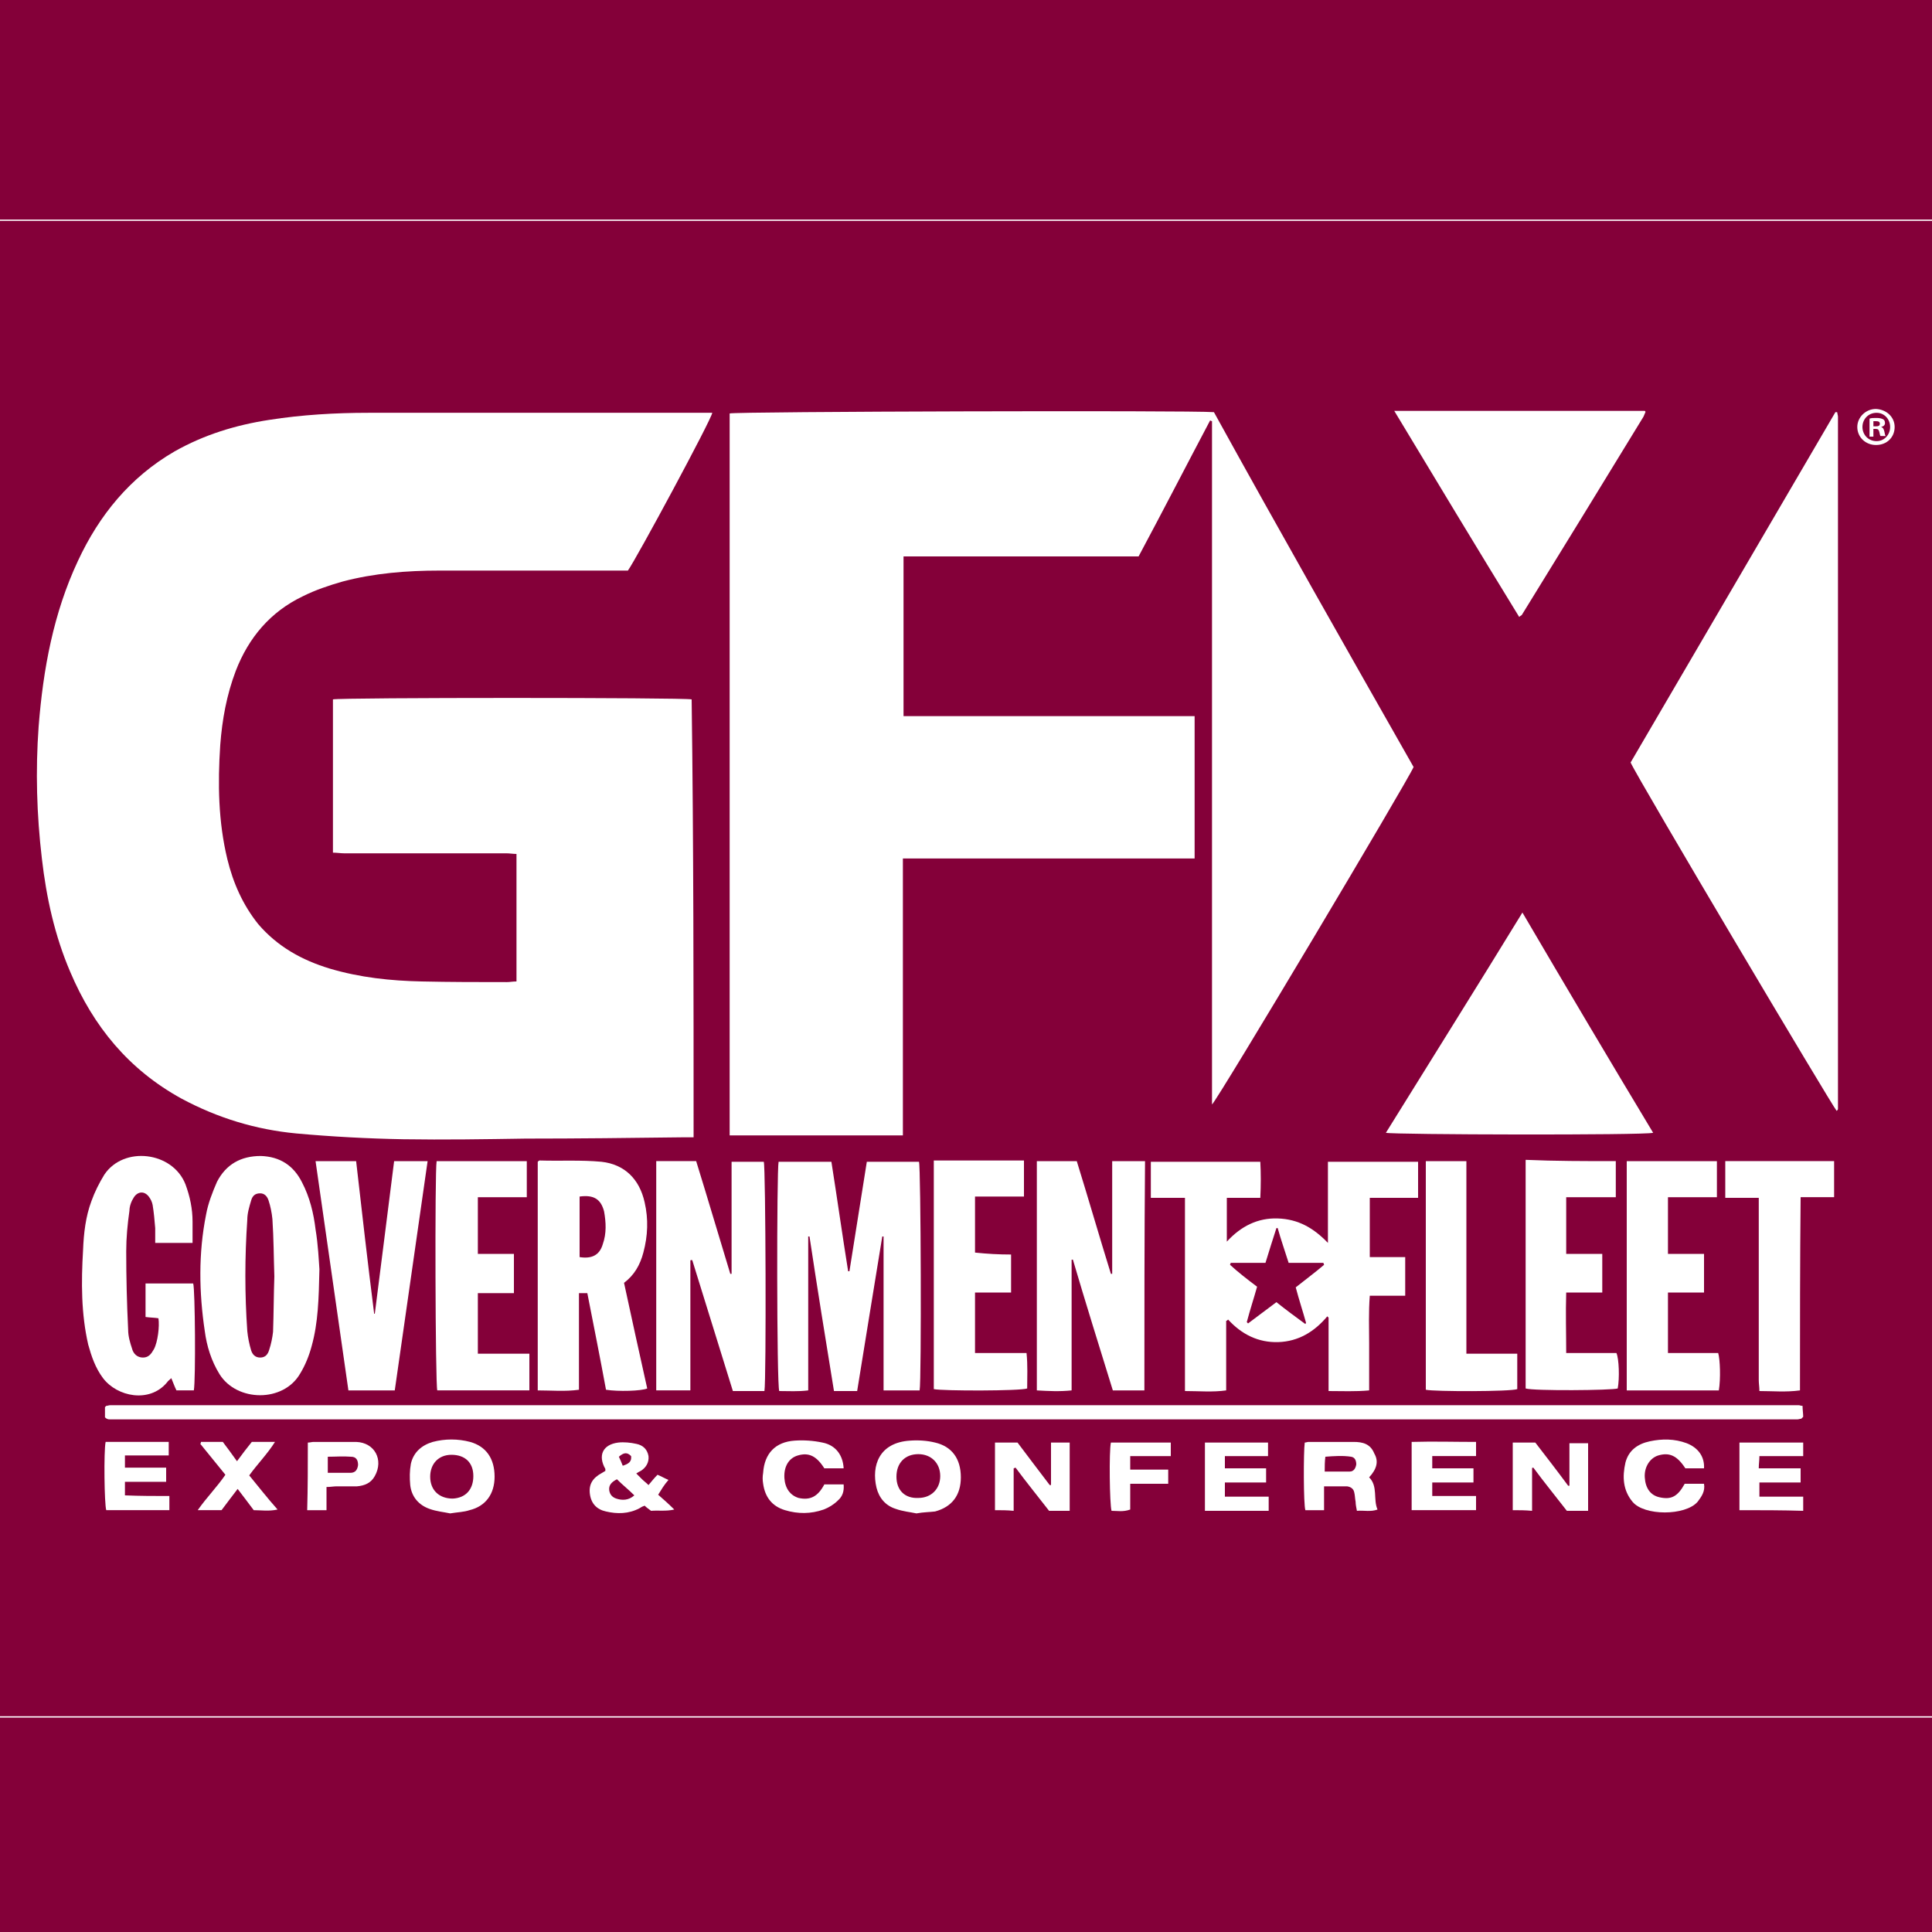
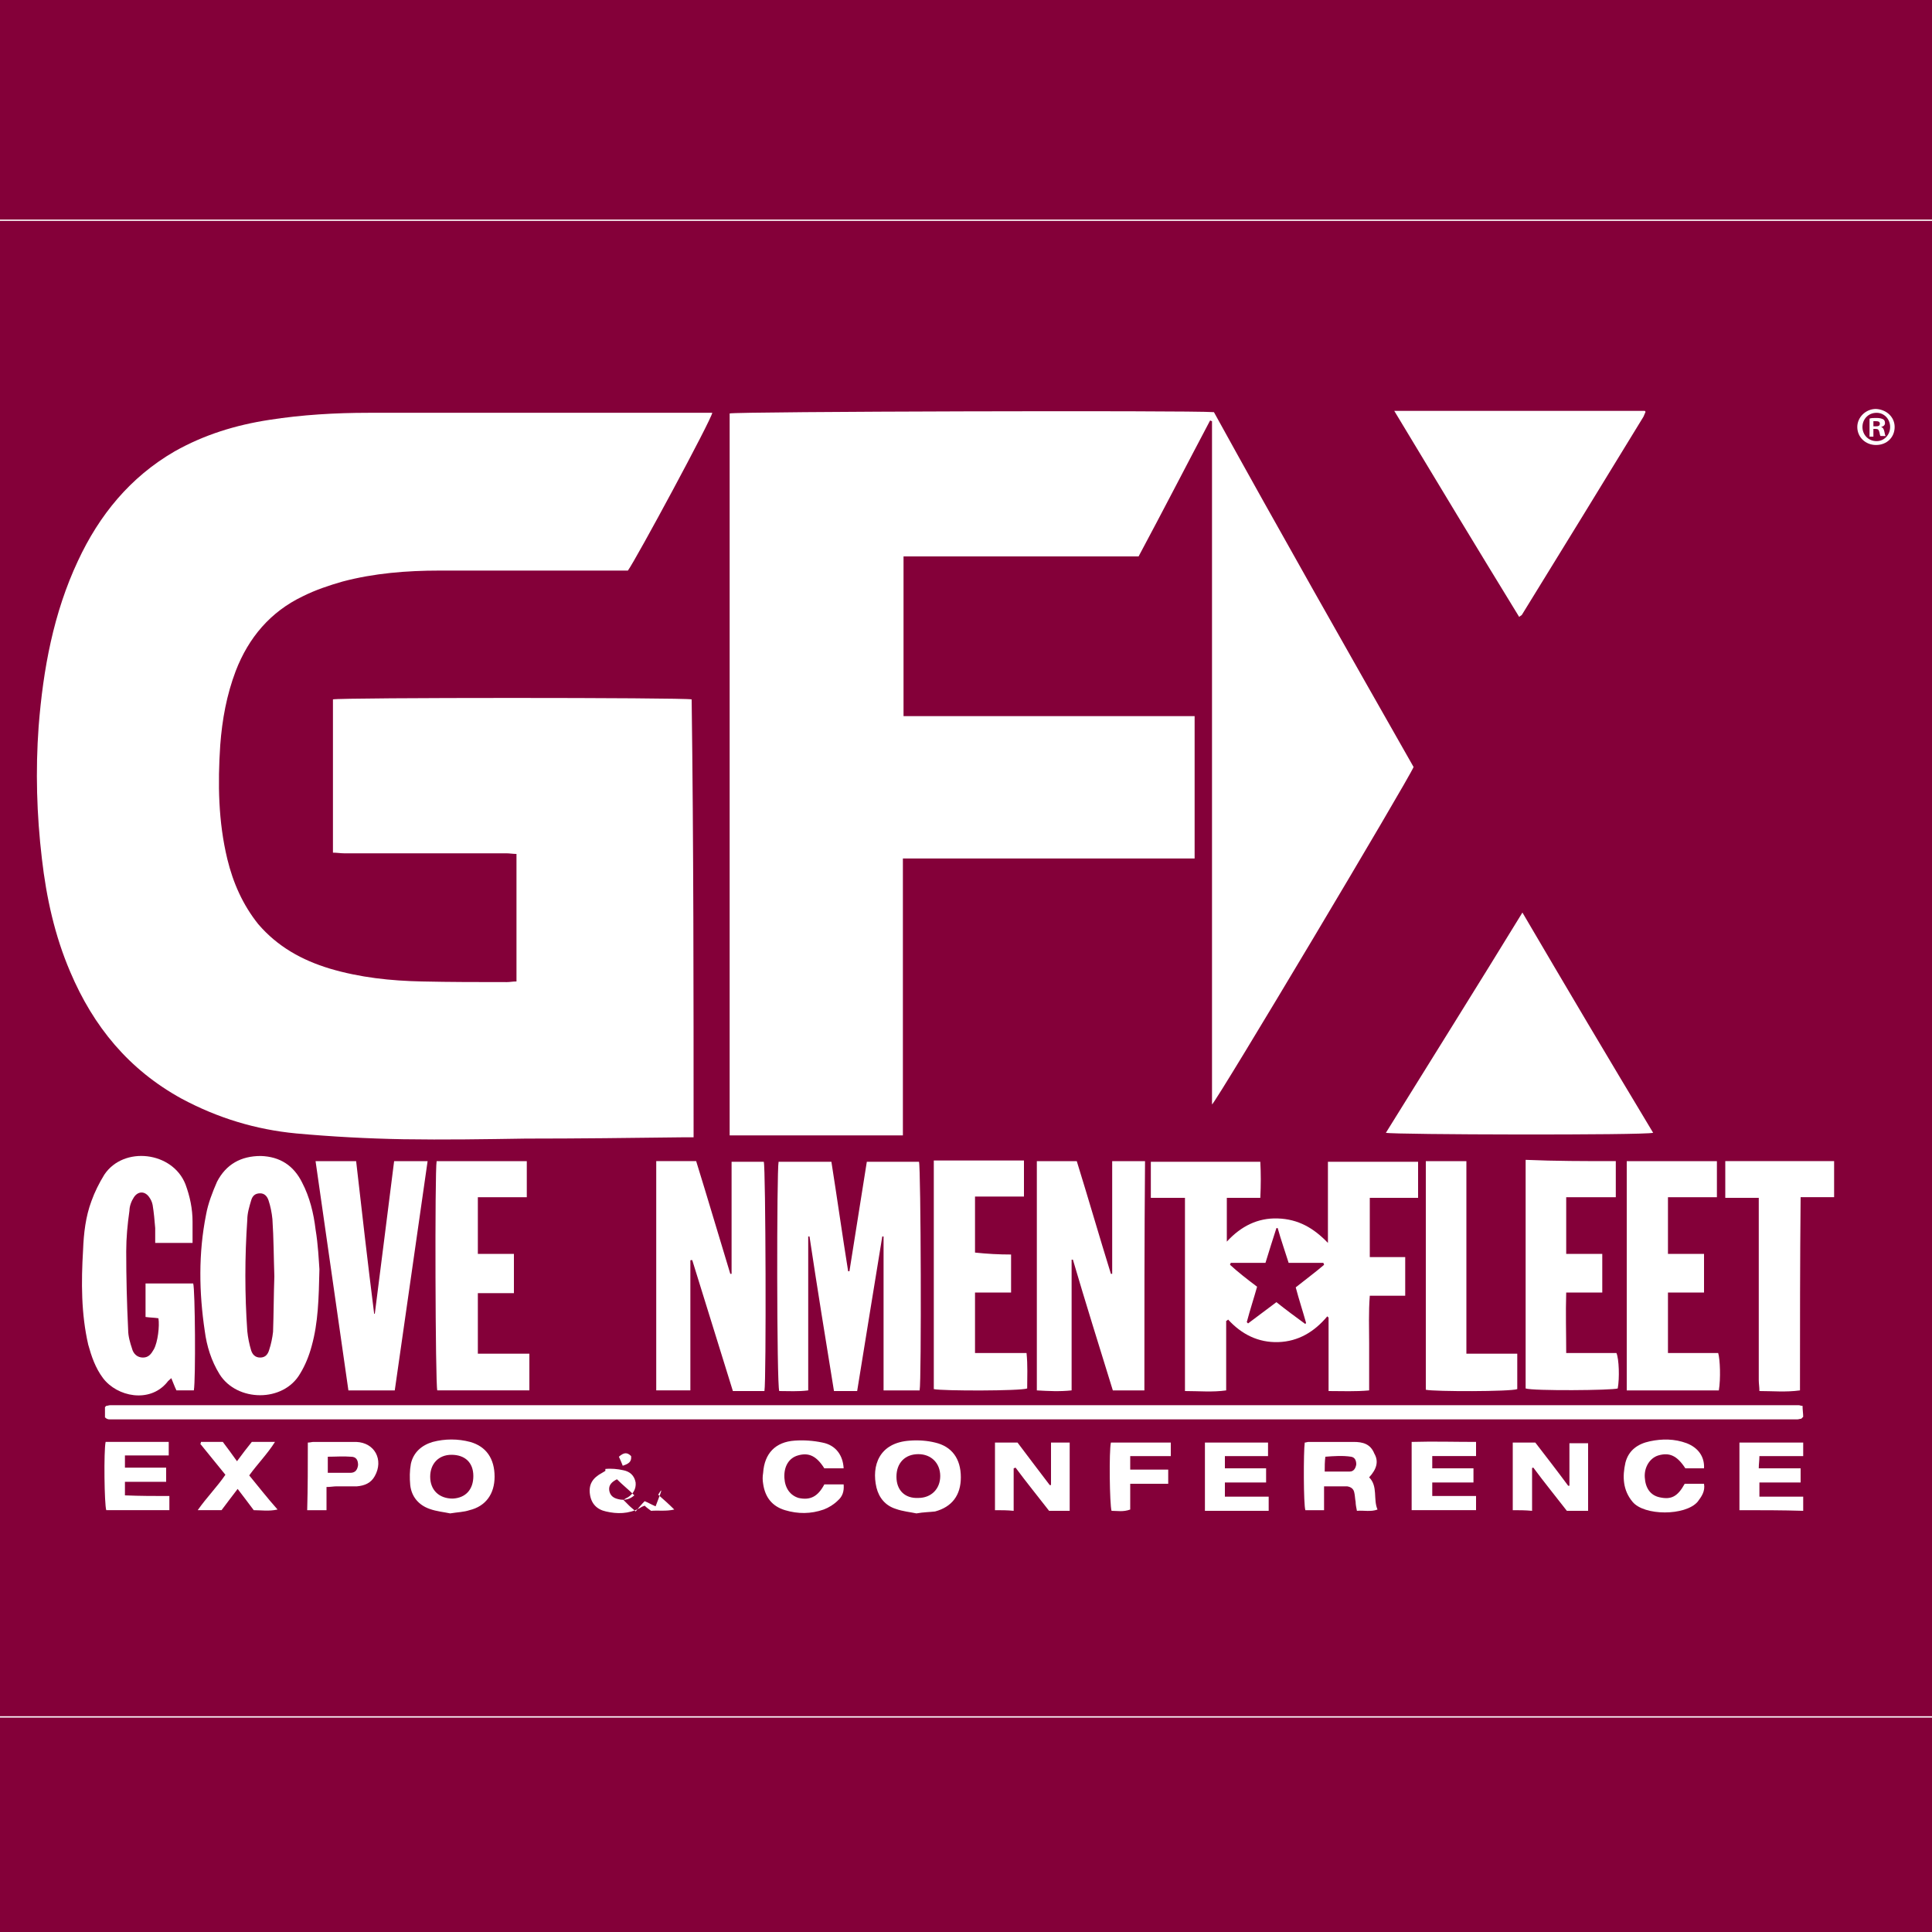
<svg xmlns="http://www.w3.org/2000/svg" version="1.1" x="0px" y="0px" width="300px" height="300px" viewBox="0 0 300 300" style="enable-background:new 0 0 300 300;" xml:space="preserve">
  <style type="text/css">
	.st0{fill:#840039;}
	.st1{fill:#FFFFFF;}
</style>
  <g id="Layer_2">
    <rect x="-4" y="-2.5" class="st0" width="307.5" height="305.2" />
    <g>
      <path class="st1" d="M294.2,66.3c0,1.6-1.2,2.8-2.9,2.8c-1.6,0-2.9-1.2-2.9-2.8c0-1.5,1.3-2.8,2.9-2.8    C293,63.6,294.2,64.8,294.2,66.3z M289.2,66.3c0,1.2,0.9,2.2,2.2,2.2c1.2,0,2.1-1,2.1-2.2c0-1.2-0.9-2.2-2.1-2.2    C290.1,64.1,289.2,65.1,289.2,66.3z M290.9,67.8h-0.6V65c0.3-0.1,0.6-0.1,1.1-0.1c0.5,0,0.8,0.1,1,0.2c0.2,0.1,0.3,0.3,0.3,0.6    c0,0.3-0.2,0.5-0.6,0.6v0c0.3,0.1,0.4,0.3,0.5,0.7c0.1,0.4,0.1,0.6,0.2,0.7H292c-0.1-0.1-0.1-0.4-0.2-0.7    c-0.1-0.3-0.2-0.4-0.6-0.4h-0.3V67.8z M291,66.2h0.3c0.4,0,0.6-0.1,0.6-0.4c0-0.3-0.2-0.4-0.6-0.4c-0.2,0-0.3,0-0.4,0V66.2z" />
    </g>
  </g>
  <g id="Layer_1">
    <path class="st1" d="M-3.6,266.5c0.6,0,1.1,0,1.7,0c100.7,0,201.4,0,302.2,0c0.6,0,1.1,0,1.7,0c0,0.1-0.1,0.2-0.1,0.2   c-0.3,0-0.6,0-1,0c-101.1,0-202.2,0-303.4,0C-2.8,266.7-3.3,267-3.6,266.5z" />
    <path class="st1" d="M302.5,34.3c-101.8,0-203.7,0-305.5,0c0-0.1,0.1-0.2,0.1-0.2c0.3,0,0.6,0,1,0c101.1,0,202.2,0,303.4,0   C301.8,34.1,302.3,33.8,302.5,34.3z" />
    <path class="st1" d="M107.7,176.6c-0.6,0-1.1,0-1.6,0c-8.2,0.1-16.3,0.2-24.5,0.2c-6.3,0.1-12.6,0.2-19,0.1   c-5.5-0.1-11.1-0.4-16.6-0.9c-6.3-0.6-12.2-2.4-17.8-5.4c-8.2-4.5-13.7-11.2-17.3-19.7c-2.4-5.6-3.7-11.5-4.4-17.6   c-0.8-6.8-1-13.6-0.5-20.5c0.7-8.9,2.3-17.6,6.1-25.7c3.3-7.1,8.1-13,15-17c4.6-2.6,9.5-4.1,14.7-4.9c5.1-0.8,10.3-1.1,15.4-1.1   c17.2,0,34.4,0,51.6,0c0.6,0,1.2,0,1.8,0c-0.1,1-11.8,22.7-13.1,24.5c-0.4,0-0.9,0-1.5,0c-9.3,0-18.6,0-27.8,0   c-5,0-10.1,0.4-15,1.7c-2.1,0.6-4.2,1.3-6.2,2.3c-5,2.4-8.4,6.4-10.4,11.6c-1.4,3.7-2.1,7.5-2.4,11.5c-0.4,6-0.3,11.9,1.1,17.7   c0.9,3.7,2.4,7.1,4.8,10.1c3,3.5,6.8,5.6,11.1,6.9c4.7,1.4,9.5,1.9,14.3,2c4.4,0.1,8.8,0.1,13.2,0.1c0.5,0,0.9-0.1,1.5-0.1   c0-6.6,0-13.2,0-19.8c-0.5,0-1.1-0.1-1.6-0.1c-8.4,0-16.8,0-25.2,0c-0.5,0-1.1-0.1-1.7-0.1c0-8,0-15.9,0-23.8   c1.1-0.3,54.5-0.3,55.7,0C107.7,131.1,107.7,153.8,107.7,176.6z" />
    <path class="st1" d="M219.5,119.1c-0.7,1.8-30.5,51.8-31.3,52.4c0-35.5,0-70.8,0-106.1c-0.1,0-0.2-0.1-0.3-0.1   c-3.7,7-7.3,14-11.1,21.1c-12.2,0-24.3,0-36.5,0c0,8.3,0,16.5,0,24.8c15.1,0,30.1,0,45.2,0c0,7.4,0,14.7,0,22.1c-3,0-6,0-9,0   c-3,0-6,0-9,0c-3,0-6.1,0-9.1,0c-3,0-6,0-9,0c-3,0-6,0-9.2,0c0,7.3,0,14.4,0,21.5c0,7.1,0,14.3,0,21.5c-9,0-17.9,0-26.9,0   c0-37.4,0-74.8,0-112.1c0.9-0.3,71.5-0.5,75.2-0.2C198.7,82.5,209.1,100.8,219.5,119.1z" />
-     <path class="st1" d="M253.2,118.4c10.6-18.1,21.2-36.3,31.8-54.4c0.2,0,0.2,0,0.2,0c0,0,0.1,0,0.1,0.1c0,0.2,0.1,0.4,0.1,0.6   c0,35.8,0,71.7,0,107.5c0,0.1-0.1,0.2-0.2,0.3C284.6,171.9,254.3,120.9,253.2,118.4z" />
    <path class="st1" d="M190.4,205.1c0,3.5,0,7.1,0,10.8c-2.1,0.3-4.2,0.1-6.4,0.1c0-10.1,0-19.9,0-30c-1.8,0-3.5,0-5.3,0   c0-2,0-3.7,0-5.6c5.6,0,11.2,0,17,0c0.1,1.8,0.1,3.6,0,5.6c-1.7,0-3.4,0-5.2,0c0,2.3,0,4.4,0,6.8c2.2-2.4,4.8-3.7,7.9-3.6   c3.2,0.1,5.6,1.5,7.8,3.8c0-4.2,0-8.3,0-12.6c4.7,0,9.3,0,14,0c0,1.8,0,3.6,0,5.6c-2.5,0-4.9,0-7.5,0c0,3.1,0,6.1,0,9.2   c1.8,0,3.6,0,5.5,0c0,2,0,3.9,0,6c-1.8,0-3.6,0-5.5,0c-0.2,2.6-0.1,5-0.1,7.4c0,2.4,0,4.8,0,7.3c-2.1,0.2-4.2,0.1-6.3,0.1   c0-3.9,0-7.6,0-11.4c-0.1-0.1-0.1-0.1-0.2-0.2c-2,2.4-4.5,3.9-7.6,4c-3.1,0.1-5.7-1.2-7.8-3.5C190.6,205,190.5,205.1,190.4,205.1z    M195.2,199.8c-0.5,1.8-1.1,3.6-1.6,5.5c0.1,0.1,0.1,0.1,0.2,0.2c1.5-1.1,2.9-2.2,4.4-3.3c1.5,1.2,3,2.3,4.5,3.4   c0-0.1,0.1-0.1,0.1-0.2c-0.5-1.8-1.1-3.6-1.6-5.5c1.5-1.2,3-2.3,4.4-3.5c0-0.1-0.1-0.2-0.1-0.3c-1.8,0-3.6,0-5.4,0   c-0.6-1.9-1.2-3.6-1.7-5.4c-0.1,0-0.2,0-0.2,0c-0.6,1.8-1.1,3.5-1.7,5.4c-1.9,0-3.6,0-5.4,0c0,0.1-0.1,0.2-0.1,0.3   C192.2,197.5,193.6,198.6,195.2,199.8z" />
    <path class="st1" d="M256.7,175.9c-1.3,0.4-40.4,0.3-41.5,0c7-11.3,14.1-22.6,21.2-34.2C243.2,153.3,249.9,164.6,256.7,175.9z" />
    <path class="st1" d="M142.8,215.9c-1.8,0-3.6,0-5.6,0c0-2.7,0-5.4,0-8c0-2.6,0-5.3,0-7.9c0-2.7,0-5.4,0-8c-0.1,0-0.1,0-0.2,0   c-1.3,8-2.6,15.9-3.9,24c-1.2,0-2.4,0-3.6,0c-1.3-8-2.6-16-3.8-24c-0.1,0-0.1,0-0.2,0c0,7.9,0,15.8,0,23.9c-1.6,0.2-3,0.1-4.5,0.1   c-0.4-1-0.4-34.3-0.1-35.6c2.7,0,5.4,0,8.2,0c0.9,5.7,1.7,11.4,2.6,17c0.1,0,0.1,0,0.2,0c0.9-5.7,1.8-11.3,2.7-17   c2.8,0,5.4,0,8.1,0C143,181.2,143.1,214.4,142.8,215.9z" />
    <path class="st1" d="M216.5,63.8c13.2,0,26.1,0,38.9,0c0,0,0.1,0.1,0.1,0.1c0,0,0,0.1,0,0.1c-0.1,0.2-0.2,0.5-0.3,0.7   c-6.3,10.3-12.6,20.6-18.9,30.8c-0.1,0.1-0.2,0.1-0.4,0.3C229.4,85.2,223,74.6,216.5,63.8z" />
    <path class="st1" d="M16.3,220.1c0-0.5,0-1.1,0-1.6c0.1-0.1,0.1-0.1,0.1-0.1c0,0,0.1-0.1,0.1-0.1c0.2,0,0.4-0.1,0.6-0.1   c87.4,0,174.8,0,262.2,0c0.2,0,0.3,0.1,0.6,0.1c0,0.6,0.1,1.2,0.1,1.7c-0.1,0.1-0.2,0.2-0.2,0.2c0,0-0.1,0.1-0.1,0.1   c-0.2,0-0.4,0.1-0.6,0.1c-87.3,0-174.7,0-262,0c-0.2,0-0.3,0-0.5-0.1C16.5,220.3,16.5,220.2,16.3,220.1z" />
-     <path class="st1" d="M96.9,199.2c1.2,5.6,2.4,11,3.6,16.4c-0.9,0.4-4.5,0.5-6.4,0.2c-0.9-4.9-1.9-9.9-2.9-15c-0.4,0-0.8,0-1.3,0   c0,5,0,9.9,0,15c-2.2,0.3-4.2,0.1-6.4,0.1c0-11.9,0-23.7,0-35.5c0.1-0.1,0.2-0.2,0.3-0.2c3.2,0.1,6.4-0.1,9.6,0.2   c3.6,0.4,5.9,2.7,6.7,6.3c0.6,2.6,0.5,5.2-0.2,7.8C99.4,196.4,98.5,198,96.9,199.2z M90,185.8c0,3.2,0,6.3,0,9.4   c1.9,0.3,3.1-0.3,3.6-2c0.6-1.7,0.5-3.4,0.2-5.1C93.3,186.2,92.2,185.5,90,185.8z" />
    <path class="st1" d="M177.7,215.9c-1.7,0-3.3,0-4.9,0c-2.1-6.8-4.2-13.5-6.2-20.3c-0.1,0-0.1,0-0.2,0c0,6.7,0,13.4,0,20.3   c-1.9,0.2-3.6,0.1-5.4,0c0-11.9,0-23.7,0-35.6c2,0,4.1,0,6.2,0c1.8,5.8,3.5,11.7,5.3,17.5c0.1,0,0.2,0,0.2,0c0-5.8,0-11.6,0-17.5   c1.7,0,3.4,0,5.1,0C177.7,192.2,177.7,204,177.7,215.9z" />
    <path class="st1" d="M107.2,195.7c0,6.7,0,13.4,0,20.2c-1.8,0-3.5,0-5.3,0c0-11.9,0-23.7,0-35.6c2.1,0,4,0,6.2,0   c1.8,5.8,3.5,11.6,5.3,17.5c0.1,0,0.1,0,0.2,0c0-5.8,0-11.6,0-17.4c1.8,0,3.4,0,5,0c0.3,0.8,0.4,34,0.1,35.6c-1.6,0-3.2,0-4.9,0   c-2.1-6.8-4.2-13.5-6.3-20.3C107.4,195.6,107.3,195.7,107.2,195.7z" />
    <path class="st1" d="M49.6,197.1c-0.1,4.6-0.2,8.3-1.2,11.9c-0.4,1.5-1,3-1.8,4.3c-2.6,4.5-9.8,4.4-12.5,0.1   c-1.3-2.1-2-4.4-2.3-6.7c-0.9-6-1-12.1,0.2-18.1c0.3-1.7,1-3.5,1.7-5.1c1.4-2.7,3.7-4,6.8-4c3,0.1,5.1,1.5,6.4,4.1   c1.2,2.3,1.8,4.8,2.1,7.3C49.4,193.3,49.5,195.7,49.6,197.1z M42.6,198.2c-0.1-3-0.1-5.9-0.3-8.9c-0.1-1-0.3-2-0.6-2.9   c-0.2-0.6-0.6-1.1-1.3-1.1c-0.8,0-1.2,0.4-1.4,1.1c-0.3,1-0.6,2-0.6,3c-0.4,5.8-0.4,11.6,0,17.3c0.1,1,0.3,2,0.6,3   c0.2,0.6,0.6,1.1,1.4,1.1c0.8,0,1.2-0.5,1.4-1.2c0.3-0.9,0.5-1.9,0.6-2.8C42.5,204,42.5,201.1,42.6,198.2z" />
    <path class="st1" d="M24.6,204.7c-0.6-0.1-1.3-0.1-2-0.2c0-1.8,0-3.5,0-5.2c2.5,0,5,0,7.4,0c0.3,0.9,0.4,14.9,0.1,16.6   c-0.9,0-1.7,0-2.7,0c-0.3-0.6-0.5-1.2-0.8-1.9c-0.3,0.3-0.5,0.4-0.7,0.7c-2.7,3.2-7.7,2.2-9.9-0.7c-1.2-1.6-1.8-3.4-2.3-5.2   c-1.1-4.8-1.1-9.7-0.8-14.7c0.1-2.6,0.4-5.2,1.3-7.6c0.5-1.4,1.2-2.8,2-4.1c3-4.5,10.6-3.6,12.6,1.5c0.7,1.9,1.1,3.8,1.1,5.8   c0,1.1,0,2.1,0,3.3c-2,0-3.8,0-5.8,0c0-0.8,0-1.6,0-2.3c-0.1-1.2-0.2-2.4-0.4-3.6c-0.1-0.5-0.3-0.9-0.6-1.3   c-0.7-0.9-1.7-0.8-2.3,0.1c-0.4,0.6-0.7,1.4-0.7,2.1c-0.3,2.1-0.5,4.2-0.5,6.3c0,4.1,0.1,8.1,0.3,12.2c0,1,0.3,2,0.6,2.9   c0.2,0.8,0.8,1.4,1.7,1.4c0.9,0,1.3-0.6,1.7-1.3C24.5,208.4,24.8,205.9,24.6,204.7z" />
    <path class="st1" d="M54.1,215.9c-1.7-11.9-3.4-23.7-5.1-35.6c2.2,0,4.1,0,6.3,0c0.9,7.9,1.8,15.8,2.8,23.7c0,0,0.1,0,0.1,0   c1-7.9,2-15.7,3-23.7c1.8,0,3.4,0,5.2,0c-1.7,11.9-3.4,23.7-5.1,35.6C58.9,215.9,56.6,215.9,54.1,215.9z" />
    <path class="st1" d="M157,194.8c0,2.1,0,3.9,0,5.9c-1.9,0-3.7,0-5.6,0c0,3.2,0,6.3,0,9.4c2.6,0,5.2,0,8,0c0.2,1.9,0.1,3.7,0.1,5.5   c-1,0.4-13.2,0.4-14.5,0.1c0-11.8,0-23.6,0-35.5c4.7,0,9.3,0,14,0c0,1.9,0,3.7,0,5.6c-2.5,0-5,0-7.6,0c0,3,0,5.7,0,8.7   C153.3,194.7,155.1,194.8,157,194.8z" />
    <path class="st1" d="M67.8,180.3c4.6,0,9.2,0,14,0c0,1.8,0,3.6,0,5.6c-2.6,0-5,0-7.6,0c0,3,0,5.8,0,8.8c1.9,0,3.7,0,5.6,0   c0,2.1,0,4,0,6.1c-1.9,0-3.7,0-5.6,0c0,3.2,0,6.2,0,9.4c2.6,0,5.3,0,8,0c0,2,0,3.8,0,5.7c-4.8,0-9.5,0-14.3,0   C67.6,215,67.5,181.9,67.8,180.3z" />
    <path class="st1" d="M250.9,180.3c0,1.9,0,3.7,0,5.6c-2.6,0-5.1,0-7.7,0c0,3,0,5.8,0,8.8c1.8,0,3.7,0,5.6,0c0,2.1,0,4,0,6   c-1.8,0-3.6,0-5.6,0c-0.1,3.2,0,6.3,0,9.4c2.7,0,5.3,0,7.8,0c0.4,0.9,0.5,3.9,0.2,5.5c-0.9,0.3-13.1,0.4-14.3,0   c0-11.8,0-23.6,0-35.5C241.5,180.3,246.1,180.3,250.9,180.3z" />
    <path class="st1" d="M266.9,215.9c-4.8,0-9.5,0-14.3,0c0-11.9,0-23.7,0-35.6c4.7,0,9.3,0,14,0c0,1.8,0,3.6,0,5.6c-2.5,0-5,0-7.6,0   c0,3,0,5.8,0,8.8c1.9,0,3.7,0,5.6,0c0,2.1,0,4,0,6c-1.8,0-3.7,0-5.6,0c0,3.2,0,6.3,0,9.4c2.6,0,5.2,0,7.8,0   C267.1,211.1,267.2,214.1,266.9,215.9z" />
    <path class="st1" d="M279.5,215.9c-2.2,0.3-4.2,0.1-6.3,0.1c0-0.6-0.1-1.2-0.1-1.7c0-8.9,0-17.7,0-26.6c0-0.5,0-1,0-1.7   c-1.8,0-3.5,0-5.2,0c0-2,0-3.8,0-5.7c5.7,0,11.2,0,16.9,0c0,1.8,0,3.6,0,5.6c-1.7,0-3.4,0-5.2,0C279.5,196,279.5,205.9,279.5,215.9   z" />
    <path class="st1" d="M227.7,210.2c2.7,0,5.2,0,7.9,0c0,1.9,0,3.7,0,5.5c-1,0.4-12.9,0.4-14.2,0.1c0-11.8,0-23.6,0-35.5   c2.1,0,4.1,0,6.3,0C227.7,190.3,227.7,200.2,227.7,210.2z" />
    <path class="st1" d="M142.3,235c-0.9-0.2-2.1-0.3-3.2-0.7c-1.6-0.5-2.6-1.7-3-3.3c-0.8-3.4,0.4-7,5.2-7.3c1.3-0.1,2.7,0,3.9,0.3   c2.6,0.6,4,2.5,4,5.4c0,2.8-1.4,4.6-4,5.3C144.4,234.8,143.4,234.8,142.3,235z M142.6,232.6c2,0,3.4-1.4,3.4-3.4   c0-2-1.4-3.4-3.4-3.4c-2.1,0-3.4,1.4-3.4,3.5C139.2,231.4,140.5,232.7,142.6,232.6z" />
    <path class="st1" d="M69.9,235c-0.9-0.2-2.1-0.3-3.2-0.7c-1.7-0.6-2.8-1.9-3-3.7c-0.1-1.1-0.1-2.2,0.1-3.3c0.4-1.8,1.7-2.9,3.4-3.4   c1.9-0.5,3.9-0.5,5.8,0c2.5,0.7,3.8,2.6,3.8,5.4c0,2.7-1.4,4.6-3.9,5.2C72,234.8,71.1,234.8,69.9,235z M73.5,229.2   c0-2.1-1.3-3.3-3.4-3.3c-2,0-3.3,1.4-3.3,3.4c0,2.1,1.4,3.4,3.5,3.4C72.3,232.6,73.5,231.3,73.5,229.2z" />
    <path class="st1" d="M154.5,234.5c0-3.5,0-7,0-10.5c1.1,0,2.2,0,3.5,0c1.6,2.1,3.3,4.4,5,6.6c0.1,0,0.2,0,0.2,0c0-2.2,0-4.3,0-6.6   c1.1,0,1.9,0,2.9,0c0,3.5,0,7,0,10.6c-1.1,0-2.1,0-3.2,0c-1.7-2.2-3.5-4.4-5.2-6.7c-0.1,0-0.2,0.1-0.3,0.1c0,2.2,0,4.3,0,6.6   C156.4,234.5,155.5,234.5,154.5,234.5z" />
    <path class="st1" d="M234.9,234.5c0-3.5,0-7,0-10.5c1.2,0,2.3,0,3.5,0c1.7,2.2,3.4,4.4,5.1,6.7c0.1,0,0.2,0,0.2,0   c0-2.2,0-4.4,0-6.6c1.1,0,2,0,2.9,0c0,3.5,0,7,0,10.5c-1.1,0-2.1,0-3.3,0c-1.7-2.2-3.5-4.4-5.2-6.7c-0.1,0-0.2,0-0.2,0.1   c0,2.2,0,4.3,0,6.6C236.8,234.5,235.9,234.5,234.9,234.5z" />
    <path class="st1" d="M212.6,229.4c1.4,1.4,0.6,3.4,1.3,5c-1.1,0.4-2.1,0.1-3.2,0.2c-0.1-0.5-0.2-1-0.2-1.4c-0.1-0.5-0.1-1-0.2-1.4   c-0.1-0.6-0.5-0.9-1.1-1c-1.1,0-2.3,0-3.6,0c0,1.3,0,2.5,0,3.7c-1.1,0-2,0-2.9,0c-0.3-0.8-0.3-9.1-0.1-10.5c0.2,0,0.4-0.1,0.6-0.1   c2.3,0,4.6,0,7,0c1.4,0,2.6,0.3,3.2,1.8C214.1,226.9,213.8,228.1,212.6,229.4z M205.7,228.5c1.3,0,2.6,0,3.9,0c0.6,0,0.9-0.5,1-1.1   c0-0.6-0.2-1.1-0.8-1.2c-1.3-0.2-2.7-0.1-4,0C205.7,227,205.7,227.7,205.7,228.5z" />
-     <path class="st1" d="M102.2,232.1c0.8,0.7,1.6,1.4,2.5,2.3c-1.3,0.3-2.5,0.1-3.6,0.2c-0.4-0.3-0.7-0.5-1-0.8   c-0.3,0.1-0.5,0.2-0.8,0.4c-1.7,0.9-3.5,0.9-5.2,0.5c-1.4-0.3-2.3-1.2-2.5-2.7c-0.2-1.5,0.4-2.5,1.9-3.3c0.2-0.1,0.3-0.2,0.5-0.3   c0-0.1,0-0.2,0-0.3c-1.2-2.1-0.4-3.8,2-4.1c0.9-0.1,1.9,0,2.8,0.2c1,0.2,1.7,0.8,1.9,1.9c0.1,1-0.4,1.8-1.2,2.3   c-0.2,0.1-0.4,0.2-0.7,0.4c0.3,0.3,0.6,0.6,0.9,0.9c0.3,0.3,0.6,0.5,1,0.9c0.5-0.6,0.9-1.1,1.4-1.6c0.5,0.2,1,0.5,1.7,0.8   C103.1,230.6,102.7,231.3,102.2,232.1z M95.8,229.7c-0.8,0.4-1.3,0.9-1.2,1.7c0.1,0.7,0.5,1.1,1.1,1.3c0.9,0.3,1.9,0.3,2.8-0.5   C97.6,231.3,96.7,230.6,95.8,229.7z M96.7,227.6c0.9-0.3,1.4-0.6,1.3-1.5c-0.6-0.6-1.1-0.6-1.9,0.1   C96.3,226.6,96.5,227.1,96.7,227.6z" />
+     <path class="st1" d="M102.2,232.1c0.8,0.7,1.6,1.4,2.5,2.3c-1.3,0.3-2.5,0.1-3.6,0.2c-0.4-0.3-0.7-0.5-1-0.8   c-0.3,0.1-0.5,0.2-0.8,0.4c-1.7,0.9-3.5,0.9-5.2,0.5c-1.4-0.3-2.3-1.2-2.5-2.7c-0.2-1.5,0.4-2.5,1.9-3.3c0.2-0.1,0.3-0.2,0.5-0.3   c0-0.1,0-0.2,0-0.3c0.9-0.1,1.9,0,2.8,0.2c1,0.2,1.7,0.8,1.9,1.9c0.1,1-0.4,1.8-1.2,2.3   c-0.2,0.1-0.4,0.2-0.7,0.4c0.3,0.3,0.6,0.6,0.9,0.9c0.3,0.3,0.6,0.5,1,0.9c0.5-0.6,0.9-1.1,1.4-1.6c0.5,0.2,1,0.5,1.7,0.8   C103.1,230.6,102.7,231.3,102.2,232.1z M95.8,229.7c-0.8,0.4-1.3,0.9-1.2,1.7c0.1,0.7,0.5,1.1,1.1,1.3c0.9,0.3,1.9,0.3,2.8-0.5   C97.6,231.3,96.7,230.6,95.8,229.7z M96.7,227.6c0.9-0.3,1.4-0.6,1.3-1.5c-0.6-0.6-1.1-0.6-1.9,0.1   C96.3,226.6,96.5,227.1,96.7,227.6z" />
    <path class="st1" d="M26.3,232.3c0,0.9,0,1.5,0,2.2c-3.3,0-6.6,0-9.8,0c-0.3-0.9-0.4-9.2-0.1-10.6c3.2,0,6.5,0,9.8,0   c0,0.7,0,1.3,0,2.1c-2.2,0-4.5,0-6.8,0c0,0.7,0,1.2,0,1.9c2.1,0,4.2,0,6.4,0c0,0.8,0,1.4,0,2.2c-2.1,0-4.2,0-6.4,0   c0,0.8,0,1.4,0,2.1C21.8,232.3,24,232.3,26.3,232.3z" />
    <path class="st1" d="M229.2,223.9c0,0.8,0,1.4,0,2.2c-2.3,0-4.5,0-6.8,0c0,0.7,0,1.2,0,1.9c2.1,0,4.2,0,6.4,0c0,0.8,0,1.4,0,2.2   c-2.1,0-4.2,0-6.4,0c0,0.8,0,1.4,0,2.1c2.2,0,4.4,0,6.8,0c0,0.8,0,1.5,0,2.2c-3.3,0-6.6,0-10,0c0-3.5,0-7,0-10.6   C222.6,223.8,225.8,223.9,229.2,223.9z" />
    <path class="st1" d="M261.6,230.4c1,0,1.9,0,3,0c0.2,1.2-0.4,2-1,2.8c-1.9,2.2-8.3,2.2-10.1,0c-1.5-1.8-1.6-3.9-1.1-6.1   c0.5-1.9,1.9-2.9,3.8-3.3c1.9-0.4,3.8-0.4,5.7,0.3c1.8,0.7,2.8,2.1,2.7,3.9c-1,0-2,0-2.9,0c-1.3-2-2.5-2.5-4.2-2   c-1.3,0.4-2.2,1.8-2.1,3.4c0.1,1.7,0.9,2.8,2.3,3.1C259.5,232.9,260.5,232.4,261.6,230.4z" />
    <path class="st1" d="M128,228c-1.2-1.9-2.4-2.5-4.1-2c-1.4,0.4-2.2,1.7-2.1,3.5c0.1,1.6,0.9,2.7,2.2,3.1c1.8,0.4,3-0.2,4-2.1   c1,0,2,0,3,0c0.1,1.1-0.2,1.9-0.9,2.5c-0.6,0.6-1.4,1.1-2.2,1.4c-2,0.7-4,0.7-6,0.1c-2-0.6-3.1-2-3.4-4.1c-0.1-0.6-0.1-1.1,0-1.7   c0.2-3,1.9-4.8,4.9-5c1.4-0.1,2.9,0,4.3,0.3c2.1,0.4,3.2,2,3.3,4C130,228,129,228,128,228z" />
    <path class="st1" d="M196.9,226.1c-2.3,0-4.5,0-6.7,0c0,0.7,0,1.2,0,1.9c2.1,0,4.2,0,6.4,0c0,0.8,0,1.4,0,2.2c-2.1,0-4.2,0-6.4,0   c0,0.8,0,1.4,0,2.2c2.3,0,4.5,0,6.8,0c0,0.8,0,1.4,0,2.2c-3.3,0-6.6,0-9.9,0c0-3.5,0-7,0-10.6c3.3,0,6.5,0,9.8,0   C196.9,224.6,196.9,225.3,196.9,226.1z" />
    <path class="st1" d="M270.1,234.5c0-3.5,0-7,0-10.5c3.3,0,6.6,0,9.9,0c0,0.7,0,1.3,0,2.1c-2.2,0-4.4,0-6.8,0c0,0.7-0.1,1.2-0.1,1.9   c2.2,0,4.3,0,6.5,0c0,0.8,0,1.4,0,2.2c-2.1,0-4.2,0-6.4,0c0,0.8,0,1.4,0,2.2c2.3,0,4.5,0,6.8,0c0,0.8,0,1.4,0,2.2   C276.8,234.5,273.5,234.5,270.1,234.5z" />
    <path class="st1" d="M47.8,224c0.4,0,0.6-0.1,0.9-0.1c2.2,0,4.4,0,6.6,0c2.9,0.1,4.3,2.8,2.9,5.3c-0.6,1.1-1.6,1.5-2.8,1.6   c-1.1,0-2.2,0-3.2,0c-0.4,0-0.9,0.1-1.5,0.1c0,1.2,0,2.4,0,3.6c-1.1,0-2,0-3,0C47.8,231,47.8,227.5,47.8,224z M50.9,228.7   c1.3,0,2.4,0,3.5,0c0.8,0,1.1-0.5,1.2-1.2c0-0.8-0.3-1.3-1.1-1.3c-1.2-0.1-2.4,0-3.6,0C50.9,227,50.9,227.7,50.9,228.7z" />
    <path class="st1" d="M31.2,223.9c1.1,0,2.2,0,3.4,0c0.7,0.9,1.4,1.9,2.2,3c0.8-1.1,1.5-2,2.3-3c1.1,0,2.2,0,3.6,0   c-1.2,1.9-2.7,3.4-4,5.2c1.4,1.7,2.8,3.5,4.4,5.3c-1.4,0.3-2.5,0.1-3.7,0.1c-0.8-1.1-1.6-2.1-2.5-3.3c-0.9,1.2-1.7,2.2-2.5,3.3   c-1.2,0-2.3,0-3.7,0c1.4-2,3-3.6,4.3-5.5c-1.3-1.6-2.6-3.2-3.9-4.8C31.2,224.1,31.2,224,31.2,223.9z" />
    <path class="st1" d="M181.8,224c0,0.7,0,1.3,0,2.1c-2.1,0-4.2,0-6.3,0c0,0.7,0,1.3,0,2.1c2,0,3.9,0,5.9,0c0,0.8,0,1.4,0,2.2   c-2,0-3.9,0-5.9,0c0,1.4,0,2.7,0,4c-1.1,0.4-2,0.2-2.9,0.2c-0.3-1-0.4-9.3-0.1-10.6C175.5,224,178.6,224,181.8,224z" />
  </g>
</svg>